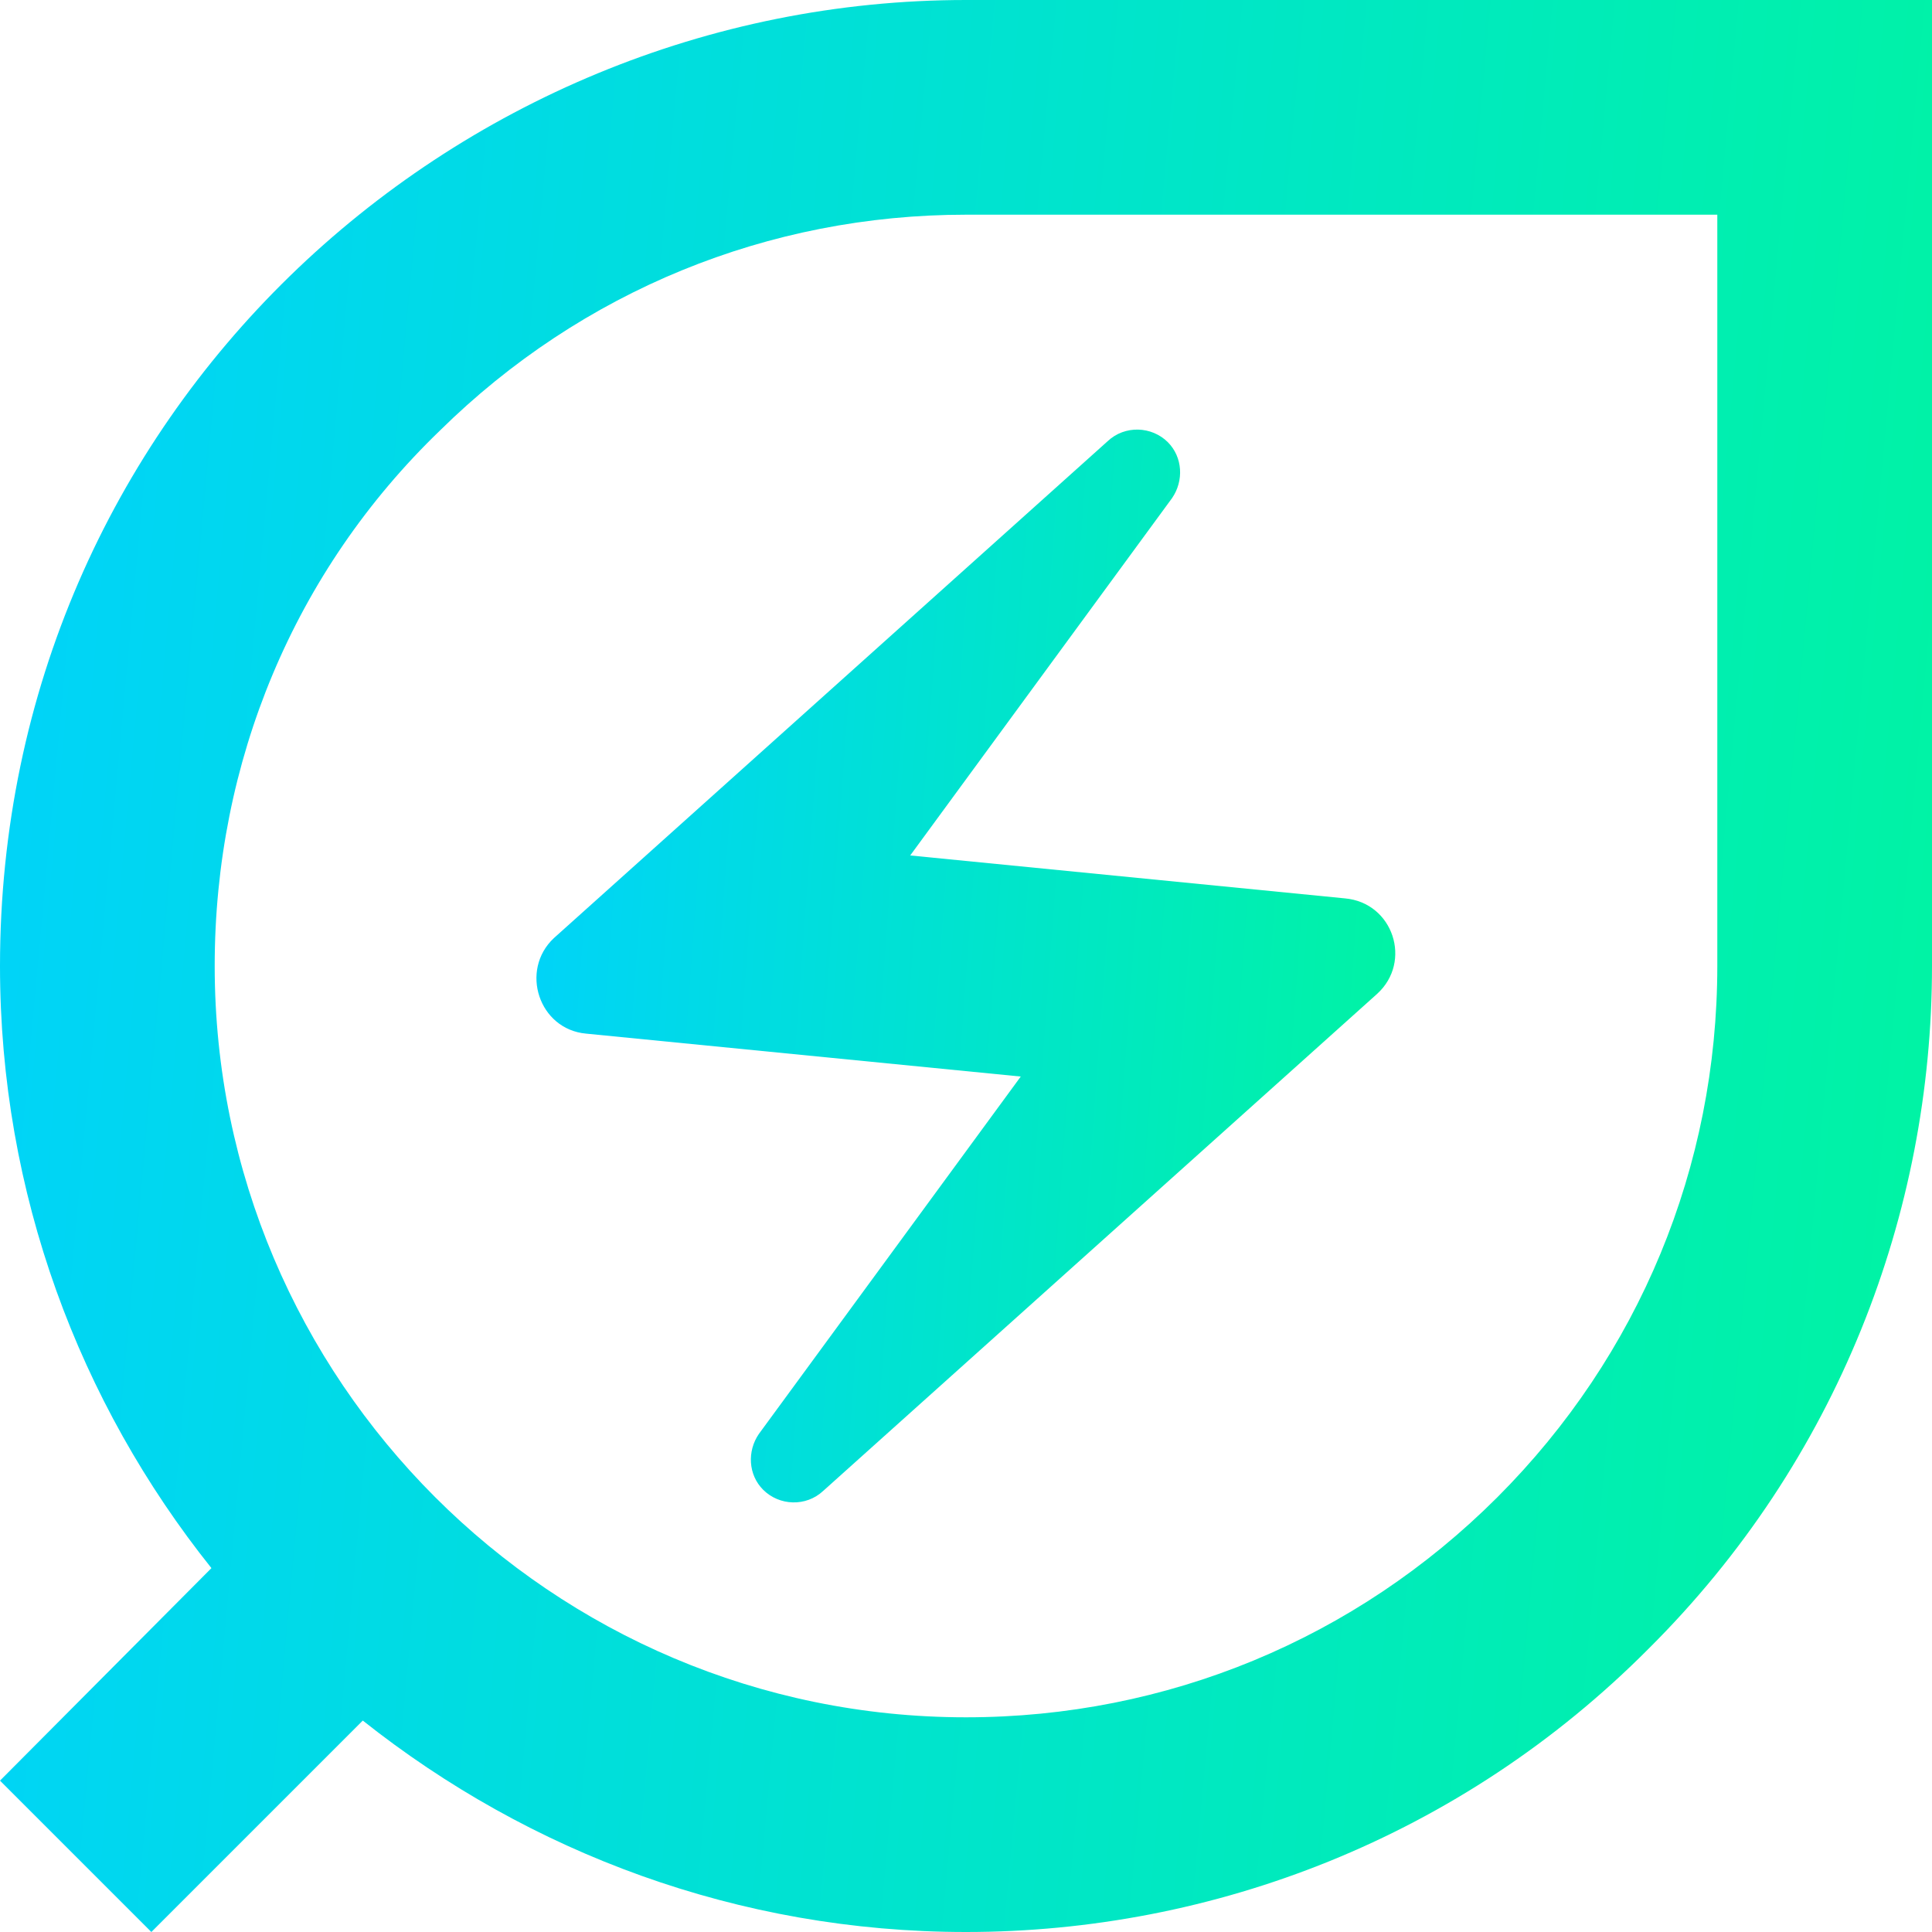
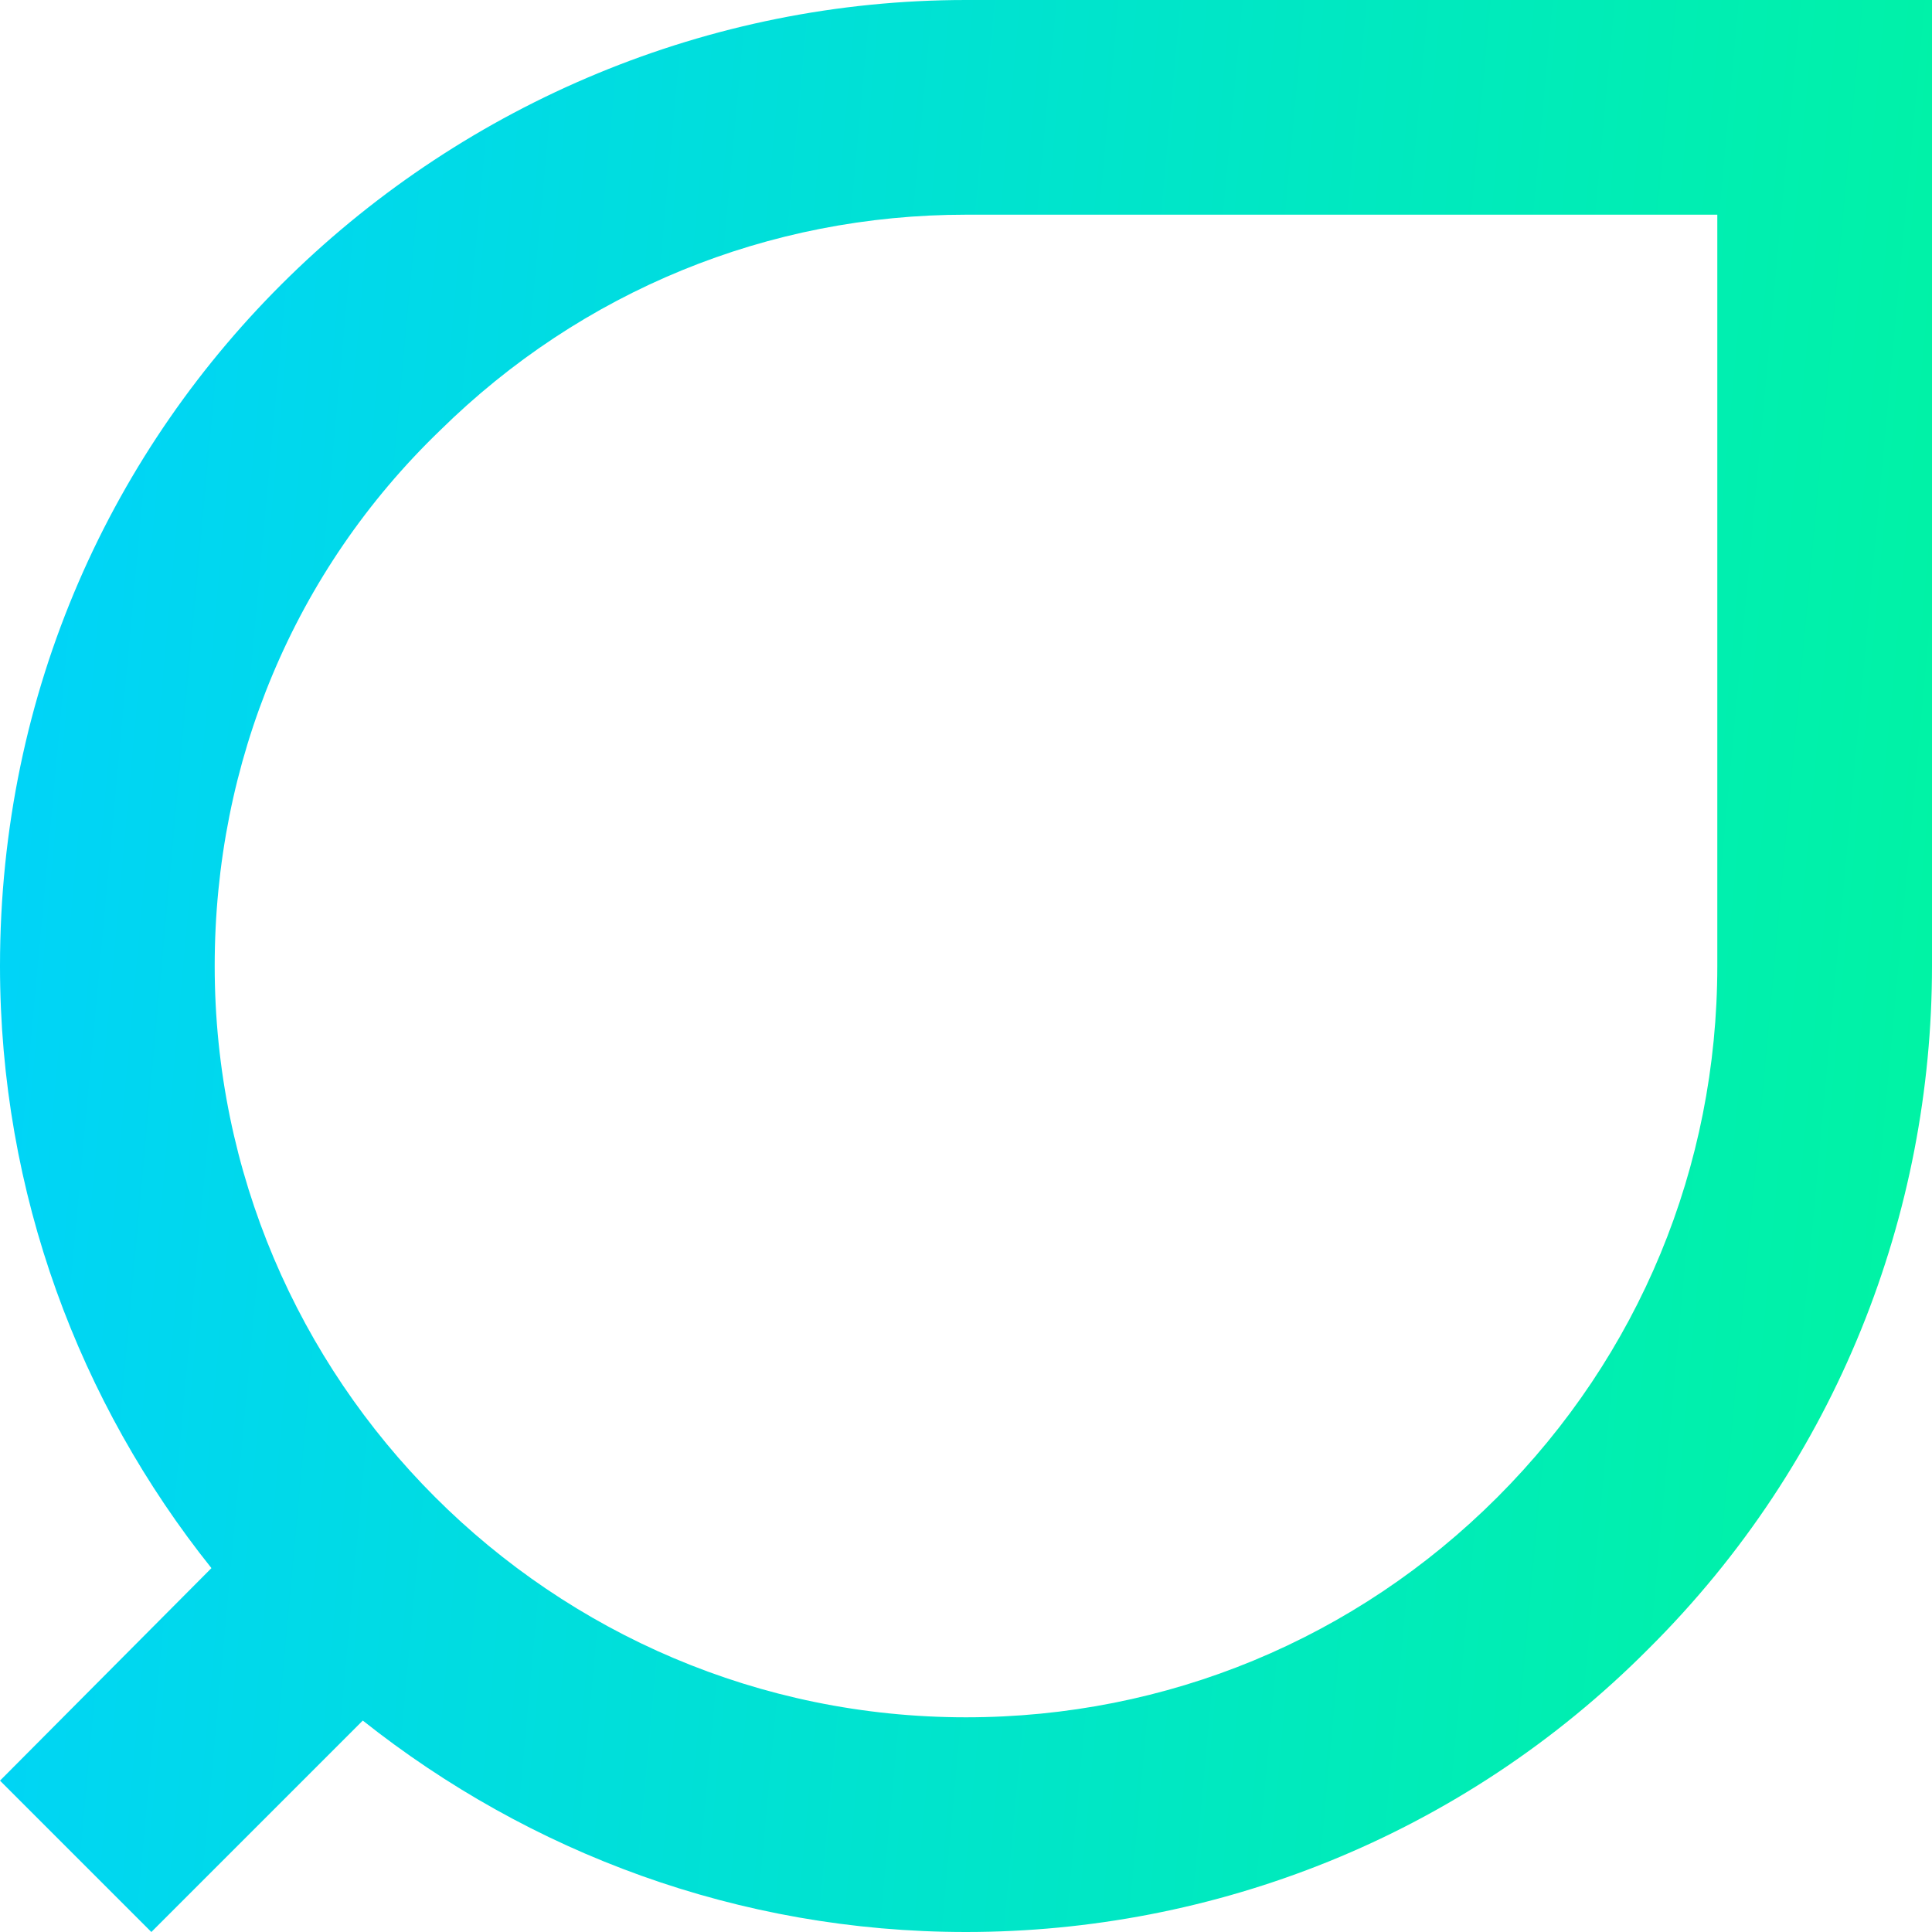
<svg xmlns="http://www.w3.org/2000/svg" width="32" height="32" viewBox="0 0 32 32" fill="none">
  <path d="M16 0C7.467 0 0 6.862 0 16C0 19.769 1.316 23.236 3.502 25.973L0 29.493L2.507 32L6.009 28.498C8.764 30.684 12.231 32 16 32C20.089 32 24.196 30.436 27.307 27.307C30.436 24.196 32 20.089 32 16V0H16ZM28.444 16C28.444 19.324 27.147 22.453 24.8 24.8C22.453 27.147 19.324 28.444 16 28.444C9.138 28.444 3.556 22.862 3.556 16C3.556 12.622 4.871 9.458 7.289 7.129C9.636 4.818 12.729 3.556 16 3.556H28.444V16Z" fill="url(#paint0_linear_6235_9254)" />
-   <path d="M9.707 17.12L16.907 17.831L12.569 23.751C12.374 24.035 12.392 24.427 12.64 24.675C12.907 24.942 13.351 24.96 13.636 24.693L22.809 16.462C23.396 15.929 23.076 14.951 22.276 14.88L15.076 14.169L19.414 8.249C19.609 7.964 19.591 7.573 19.343 7.324C19.076 7.058 18.631 7.04 18.347 7.307L9.174 15.538C8.605 16.071 8.925 17.049 9.707 17.12Z" fill="url(#paint1_linear_6235_9254)" />
  <defs>
    <linearGradient id="paint0_linear_6235_9254" x1="3.441" y1="-54" x2="50.312" y2="-49.704" gradientUnits="userSpaceOnUse">
      <stop stop-color="#00D1FF" />
      <stop offset="1" stop-color="#00FF85" />
    </linearGradient>
    <linearGradient id="paint1_linear_6235_9254" x1="10.414" y1="-22.87" x2="31.314" y2="-21.337" gradientUnits="userSpaceOnUse">
      <stop stop-color="#00D1FF" />
      <stop offset="1" stop-color="#00FF85" />
    </linearGradient>
  </defs>
</svg>